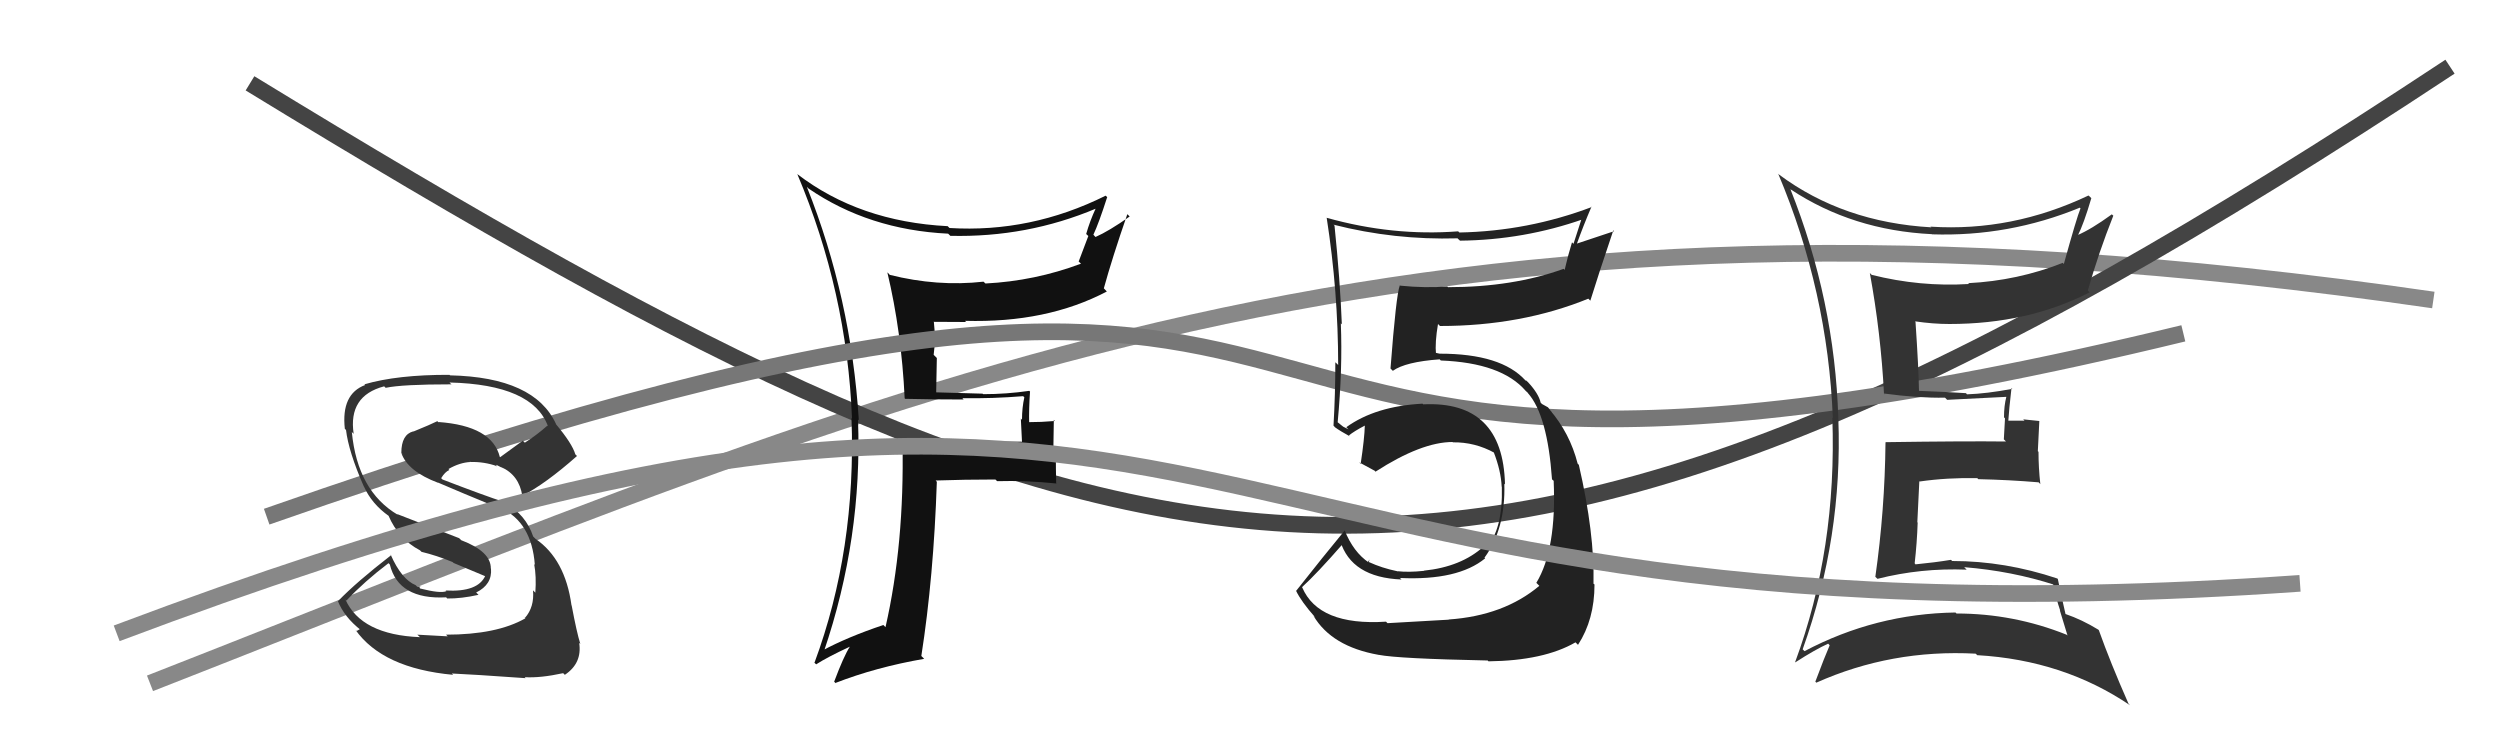
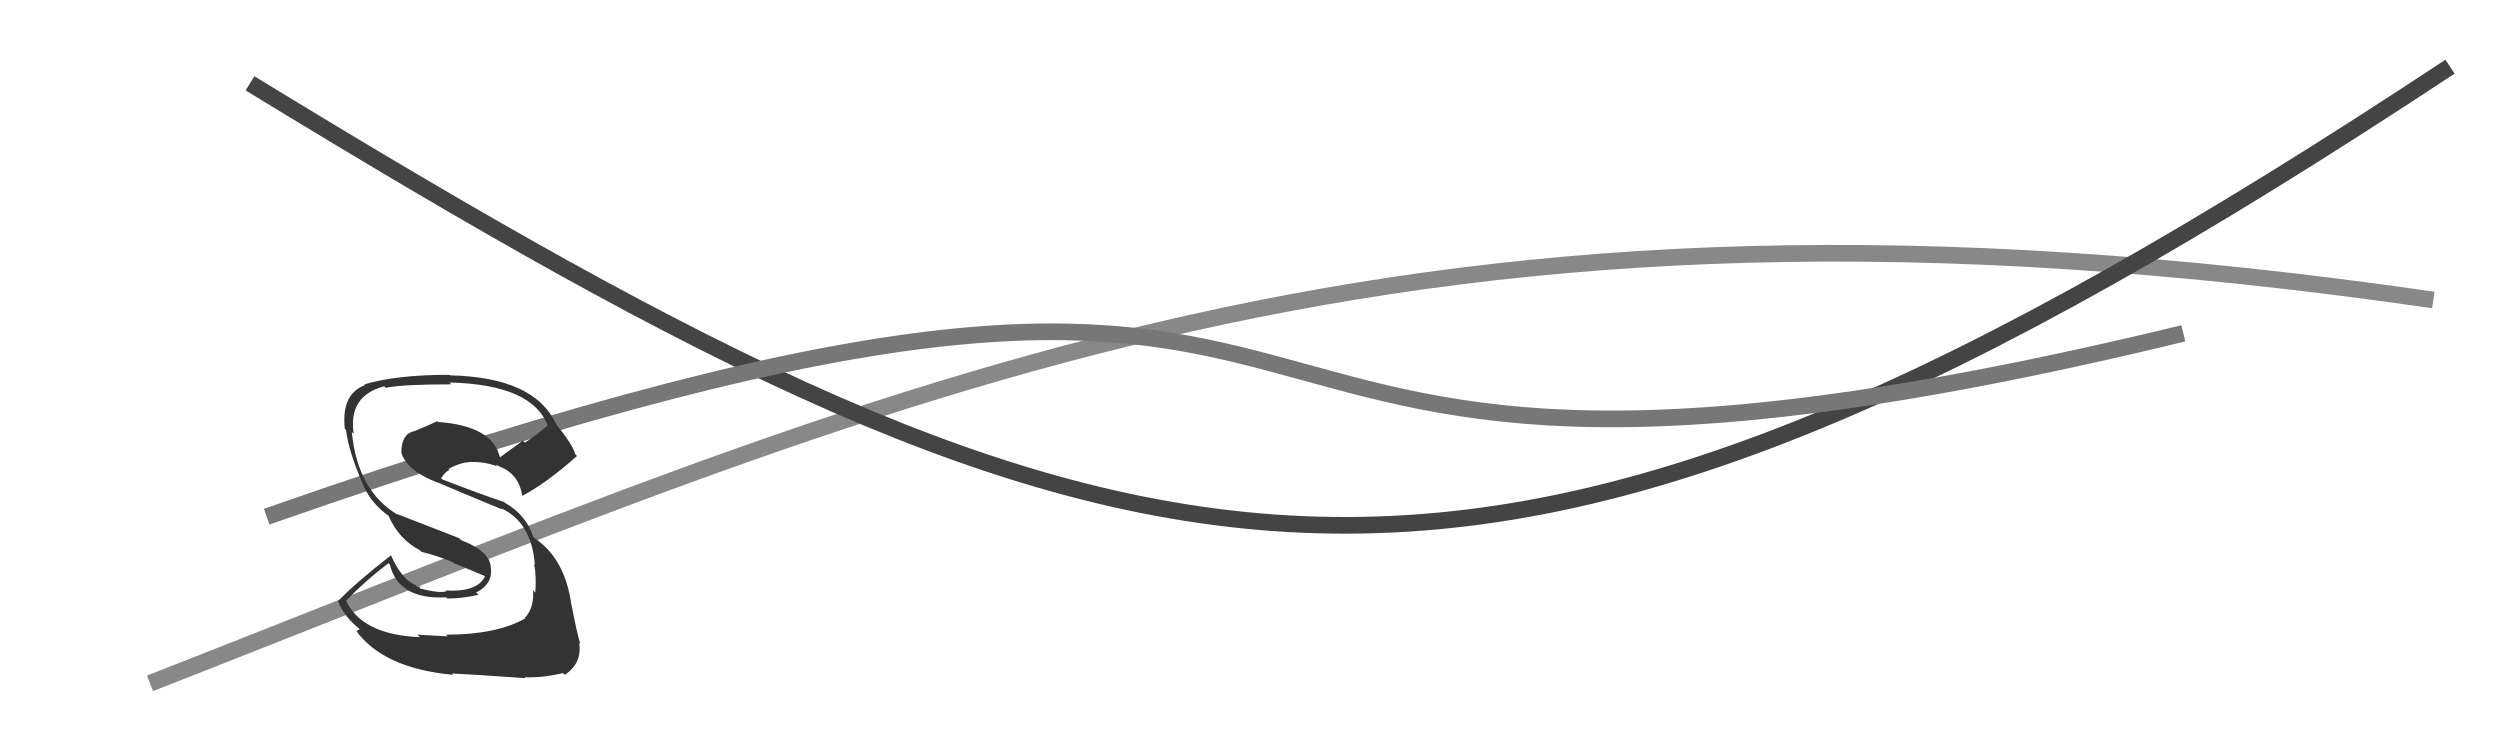
<svg xmlns="http://www.w3.org/2000/svg" width="150" height="44" viewBox="0,0,150,44">
  <path d="M9 41 C55 23,84 9,146 18" stroke="#888" fill="none" />
  <path d="M15 5 C69 38,88 43,147 4" stroke="#444" fill="none" />
-   <path fill="#111" d="M54.30 23.92L54.24 23.86L54.31 23.93Q55.99 23.97 57.82 23.97L57.80 23.95L57.74 23.89Q59.56 23.92 61.39 23.77L61.36 23.74L61.46 23.84Q61.32 24.47 61.32 25.19L61.25 25.11L61.32 26.52L61.30 26.50Q58.93 26.49 54.17 26.60L54.21 26.64L54.15 26.58Q54.27 32.64 53.13 37.63L53.13 37.63L53.00 37.50Q50.83 38.23 49.35 39.03L49.38 39.05L49.43 39.10Q51.75 32.29 51.48 25.17L51.50 25.19L51.53 25.22Q51.07 17.87 48.41 11.21L48.58 11.38L48.51 11.31Q52.13 13.79 56.89 14.02L57.04 14.17L57.02 14.15Q61.62 14.26 65.77 12.51L65.84 12.57L65.75 12.49Q65.40 13.24 65.17 14.04L65.30 14.16L64.72 15.69L64.86 15.82Q62.09 16.86 59.12 17.01L59.16 17.04L59.01 16.90Q56.24 17.21 53.38 16.49L53.35 16.45L53.24 16.34Q54.09 19.90 54.28 23.90ZM66.42 11.83L66.46 11.86L66.34 11.74Q61.84 13.98 56.97 13.68L56.90 13.61L56.86 13.57Q51.56 13.30 47.83 10.44L47.87 10.48L47.84 10.45Q50.82 17.50 51.12 25.11L51.07 25.06L51.09 25.09Q51.38 32.99 48.87 39.76L48.82 39.72L48.97 39.86Q49.62 39.44 50.99 38.80L50.86 38.67L50.99 38.80Q50.62 39.38 50.05 40.90L50.18 41.04L50.12 40.98Q52.56 40.03 55.45 39.53L55.45 39.53L55.28 39.36Q56.02 34.62 56.21 28.91L56.22 28.92L56.14 28.83Q57.90 28.77 59.72 28.77L59.67 28.72L59.83 28.87Q61.56 28.82 63.39 29.01L63.45 29.06L63.37 28.99Q63.35 28.13 63.35 27.22L63.20 27.06L63.23 25.19L63.29 25.26Q62.49 25.33 61.66 25.33L61.69 25.37L61.75 25.42Q61.73 24.53 61.80 23.50L61.83 23.53L61.76 23.45Q60.39 23.65 58.99 23.65L58.94 23.61L58.96 23.62Q57.51 23.58 56.14 23.54L56.17 23.58L56.21 21.48L56.02 21.29Q56.15 20.36 56.03 19.29L56.03 19.29L56.05 19.31Q56.98 19.32 57.97 19.32L58.01 19.37L57.90 19.25Q62.80 19.39 66.41 17.49L66.23 17.30L66.23 17.30Q66.73 15.48 67.64 12.85L67.67 12.88L67.78 12.99Q66.53 13.87 65.73 14.22L65.61 14.09L65.60 14.09Q65.93 13.39 66.43 11.83Z" />
  <path d="M16 31 C93 4,61 37,131 20" stroke="#777" fill="none" />
-   <path fill="#222" d="M83.34 37.48L83.29 37.43L83.16 37.30Q79.12 37.56 78.13 35.24L78.14 35.25L78.12 35.23Q79.02 34.41 80.58 32.62L80.53 32.57L80.41 32.45Q81.08 34.65 84.09 34.77L83.97 34.65L84.01 34.68Q87.48 34.84 89.11 33.50L89.01 33.40L89.07 33.46Q90.34 31.73 90.26 29.02L90.29 29.05L90.30 29.06Q90.18 24.03 85.39 24.26L85.44 24.31L85.35 24.22Q82.53 24.37 80.78 25.63L80.91 25.76L80.59 25.60L80.24 25.32L80.26 25.34Q80.56 22.14 80.45 19.40L80.55 19.50L80.51 19.46Q80.41 16.84 80.07 13.53L80.08 13.54L80.01 13.48Q83.65 14.41 87.46 14.30L87.47 14.32L87.60 14.44Q91.44 14.40 95.02 13.14L94.92 13.05L94.41 14.63L94.32 14.54Q94.07 15.35 93.88 16.19L93.85 16.17L93.82 16.13Q90.77 17.23 86.89 17.23L86.91 17.26L86.84 17.19Q85.50 17.29 84.02 17.14L84.00 17.12L83.99 17.12Q83.77 17.66 83.43 22.11L83.59 22.27L83.57 22.25Q84.32 21.71 86.38 21.56L86.30 21.48L86.45 21.63Q90.09 21.77 91.54 23.45L91.68 23.58L91.67 23.58Q92.85 24.91 93.12 28.76L93.25 28.88L93.22 28.86Q93.40 32.96 92.18 34.97L92.29 35.08L92.36 35.15Q90.23 36.94 86.92 37.17L87.01 37.26L86.93 37.18Q85.92 37.24 83.25 37.39ZM89.34 39.71L89.28 39.65L89.31 39.68Q92.63 39.64 94.53 38.54L94.65 38.66L94.68 38.69Q95.67 37.17 95.67 35.07L95.56 34.97L95.61 35.01Q95.68 32.01 94.73 27.89L94.64 27.80L94.66 27.82Q94.19 25.98 92.97 24.57L93.06 24.66L93.14 24.78L92.88 24.44L92.52 24.24L92.44 24.16Q92.32 23.62 91.68 22.93L91.57 22.83L91.53 22.83L91.53 22.83Q90.08 21.22 86.39 21.22L86.38 21.22L86.05 21.15L86.16 21.26Q86.09 20.55 86.28 19.44L86.41 19.57L86.40 19.56Q91.27 19.56 95.30 17.92L95.48 18.10L95.42 18.04Q95.85 16.64 96.80 13.82L96.85 13.87L94.57 14.63L94.60 14.66Q95.00 13.54 95.49 12.40L95.62 12.53L95.51 12.42Q91.68 13.87 87.56 13.95L87.55 13.94L87.49 13.88Q83.57 14.18 79.61 13.07L79.48 12.95L79.60 13.06Q80.29 17.49 80.29 21.90L80.15 21.76L80.12 21.74Q80.12 23.64 80.01 25.54L80.07 25.60L80.09 25.63Q80.42 25.87 80.99 26.18L80.89 26.08L80.93 26.13Q81.25 25.87 81.90 25.53L81.90 25.53L81.89 25.52Q81.87 26.30 81.64 27.83L81.62 27.81L81.55 27.74Q82.07 28.02 82.49 28.25L82.50 28.27L82.53 28.30Q85.29 26.52 87.16 26.52L87.15 26.52L87.17 26.54Q88.49 26.52 89.67 27.17L89.54 27.04L89.62 27.12Q90.06 28.25 90.10 29.20L89.93 29.03L90.11 29.21Q90.18 31.79 89.15 32.90L89.15 32.89L89.03 32.78Q87.68 34.01 85.43 34.24L85.55 34.35L85.44 34.25Q84.51 34.35 83.83 34.27L83.90 34.34L83.82 34.27Q82.91 34.08 82.15 33.73L82.13 33.72L82.17 33.57L82.08 33.71L82.14 33.76Q81.20 33.13 80.67 31.80L80.82 31.95L80.69 31.82Q79.45 33.32 77.77 35.45L77.67 35.35L77.76 35.44Q78.07 36.09 78.91 37.04L78.94 37.07L78.81 36.95Q79.90 38.79 82.71 39.29L82.72 39.30L82.72 39.29Q83.90 39.52 89.26 39.63Z" />
  <path fill="#333" d="M26.77 38.09L26.86 38.18L25.04 38.08L25.20 38.23Q21.67 38.09 20.72 35.96L20.76 36.01L20.79 36.03Q21.86 34.89 23.31 33.79L23.35 33.83L23.39 33.87Q23.91 35.99 26.77 35.84L26.87 35.95L26.83 35.91Q27.68 35.92 28.71 35.69L28.55 35.53L28.57 35.55Q29.54 35.07 29.46 34.12L29.49 34.15L29.45 34.11Q29.46 33.09 27.67 32.41L27.55 32.29L23.82 30.84L23.87 30.89Q21.45 29.46 21.11 25.92L21.20 26.01L21.22 26.03Q20.88 23.75 23.05 23.18L23.03 23.16L23.14 23.27Q24.12 23.06 27.09 23.06L27.15 23.12L26.97 22.95Q31.97 23.07 32.88 25.58L32.84 25.54L32.84 25.54Q32.21 26.10 31.49 26.56L31.37 26.44L30.01 27.43L29.99 27.42Q29.53 25.55 26.30 25.32L26.38 25.41L26.24 25.27Q25.84 25.47 24.81 25.89L24.64 25.72L24.80 25.88Q24.08 26.07 24.08 27.17L24.23 27.33L24.08 27.18Q24.46 28.28 26.29 28.97L26.31 28.99L26.27 28.95Q27.47 29.47 30.14 30.57L30.10 30.53L30.06 30.49Q31.90 31.34 32.09 33.89L32.12 33.92L32.05 33.85Q32.19 34.57 32.12 35.56L31.98 35.42L31.98 35.42Q32.07 36.42 31.50 37.07L31.40 36.97L31.52 37.10Q29.81 38.08 26.76 38.08ZM31.63 40.78L31.59 40.74L31.48 40.63Q32.41 40.69 33.79 40.39L33.84 40.44L33.89 40.49Q34.94 39.79 34.75 38.57L34.73 38.55L34.82 38.64Q34.60 37.93 34.30 36.33L34.39 36.42L34.29 36.32Q33.91 33.55 32.13 32.33L32.03 32.23L31.99 32.19Q31.56 30.89 30.30 30.17L30.19 30.05L30.27 30.13Q29.02 29.72 26.55 28.77L26.47 28.69L26.47 28.69Q26.70 28.31 26.96 28.20L26.90 28.13L26.91 28.14Q27.59 27.75 28.23 27.72L28.13 27.61L28.24 27.72Q29.06 27.70 29.82 27.97L29.66 27.81L29.77 27.99L29.78 27.89L30.17 28.09L30.11 28.07L30.06 28.02Q31.15 28.50 31.34 29.76L31.45 29.87L31.33 29.75Q32.72 29.04 34.62 27.36L34.49 27.23L34.52 27.26Q34.33 26.61 33.34 25.43L33.30 25.39L33.37 25.46Q32.09 22.63 26.99 22.52L27.02 22.54L26.97 22.49Q23.84 22.48 21.86 23.06L21.83 23.03L21.91 23.10Q20.46 23.64 20.69 25.73L20.73 25.77L20.76 25.79Q20.91 27.09 21.83 29.19L21.73 29.09L21.84 29.20Q22.31 30.24 23.33 30.96L23.22 30.85L23.31 30.94Q23.91 32.34 25.20 33.02L25.30 33.12L25.29 33.11Q26.20 33.33 27.15 33.72L27.22 33.78L29.18 34.60L29.12 34.54Q28.68 35.54 26.73 35.43L26.76 35.45L26.78 35.47Q26.43 35.62 25.21 35.31L25.16 35.26L25.24 35.19L25.03 35.20L24.94 35.11Q24.09 34.76 23.44 33.28L23.48 33.31L23.47 33.31Q21.39 34.92 20.29 36.06L20.31 36.08L20.26 36.03Q20.64 37.02 21.67 37.82L21.59 37.75L21.40 37.86L21.32 37.78Q22.96 40.10 27.19 40.49L27.01 40.31L27.11 40.41Q28.30 40.46 31.54 40.69Z" />
-   <path fill="#333" d="M107.33 11.26L107.43 11.36L107.45 11.37Q111.16 13.82 115.91 14.05L116.00 14.14L115.92 14.06Q120.53 14.21 124.79 12.46L124.74 12.41L124.83 12.50Q124.60 13.06 123.83 15.84L123.78 15.79L123.77 15.77Q121.06 16.84 118.09 16.99L118.17 17.07L118.14 17.04Q115.20 17.22 112.30 16.49L112.26 16.45L112.19 16.38Q112.85 19.98 113.04 23.63L113.15 23.73L113.03 23.61Q115.10 23.89 116.70 23.86L116.78 23.94L116.83 23.99Q117.99 23.93 120.39 23.81L120.31 23.73L120.38 23.81Q120.24 24.35 120.24 25.04L120.30 25.10L120.23 26.36L120.36 26.49Q117.93 26.46 113.13 26.53L113.17 26.57L113.13 26.54Q113.09 30.61 112.52 34.61L112.66 34.74L112.65 34.73Q115.26 34.07 118.00 34.18L118.00 34.18L117.85 34.03Q120.71 34.26 123.30 35.10L123.27 35.07L123.17 34.97Q123.35 35.87 123.61 36.63L123.59 36.62L124.05 38.13L123.99 38.08Q120.81 36.81 117.39 36.81L117.49 36.91L117.33 36.75Q112.53 36.82 108.27 39.07L108.16 38.96L108.16 38.96Q110.57 32.23 110.30 25.11L110.25 25.06L110.30 25.11Q110.08 18.00 107.42 11.34ZM107.69 39.71L107.75 39.77L107.72 39.74Q108.93 38.96 109.69 38.62L109.70 38.63L109.78 38.72Q109.49 39.38 108.92 40.90L109.03 41.01L108.98 40.96Q113.48 38.95 118.54 39.22L118.70 39.37L118.64 39.31Q123.81 39.61 127.81 42.32L127.73 42.24L127.71 42.22Q126.62 39.75 125.93 37.81L126.00 37.88L125.90 37.78Q124.92 37.18 123.93 36.84L123.97 36.88L123.93 36.84Q123.63 35.54 123.47 34.74L123.31 34.58L123.44 34.71Q120.30 33.66 117.14 33.66L117.13 33.66L117.06 33.59Q116.08 33.75 114.94 33.86L114.96 33.89L114.88 33.80Q115.02 32.57 115.06 31.36L115.04 31.33L115.16 28.87L115.18 28.89Q116.85 28.65 118.64 28.69L118.70 28.75L118.70 28.75Q120.53 28.79 122.32 28.94L122.42 29.05L122.42 29.05Q122.31 28.06 122.31 27.11L122.27 27.07L122.36 25.26L121.39 25.16L121.47 25.24Q120.97 25.24 120.51 25.24L120.68 25.40L120.50 25.23Q120.54 24.58 120.69 23.28L120.70 23.29L120.74 23.33Q119.20 23.62 118.02 23.66L118.01 23.65L117.96 23.59Q116.94 23.52 115.11 23.45L115.09 23.43L115.14 23.48Q115.12 22.12 114.93 19.31L114.86 19.24L114.90 19.28Q115.98 19.44 116.97 19.44L116.93 19.41L116.96 19.44Q121.68 19.44 125.38 17.54L125.33 17.49L125.27 17.43Q125.92 15.15 126.80 12.94L126.74 12.89L126.71 12.86Q125.46 13.77 124.62 14.12L124.62 14.12L124.66 14.15Q125.02 13.45 125.48 11.89L125.39 11.80L125.31 11.73Q120.72 13.91 115.85 13.60L115.78 13.54L115.88 13.64Q110.60 13.34 106.75 10.48L106.77 10.50L106.69 10.42Q109.67 17.48 109.97 25.09L109.85 24.97L109.94 25.05Q110.22 32.95 107.71 39.72Z" />
-   <path d="M7 38 C76 12,67 40,138 35" stroke="#888" fill="none" />
</svg>